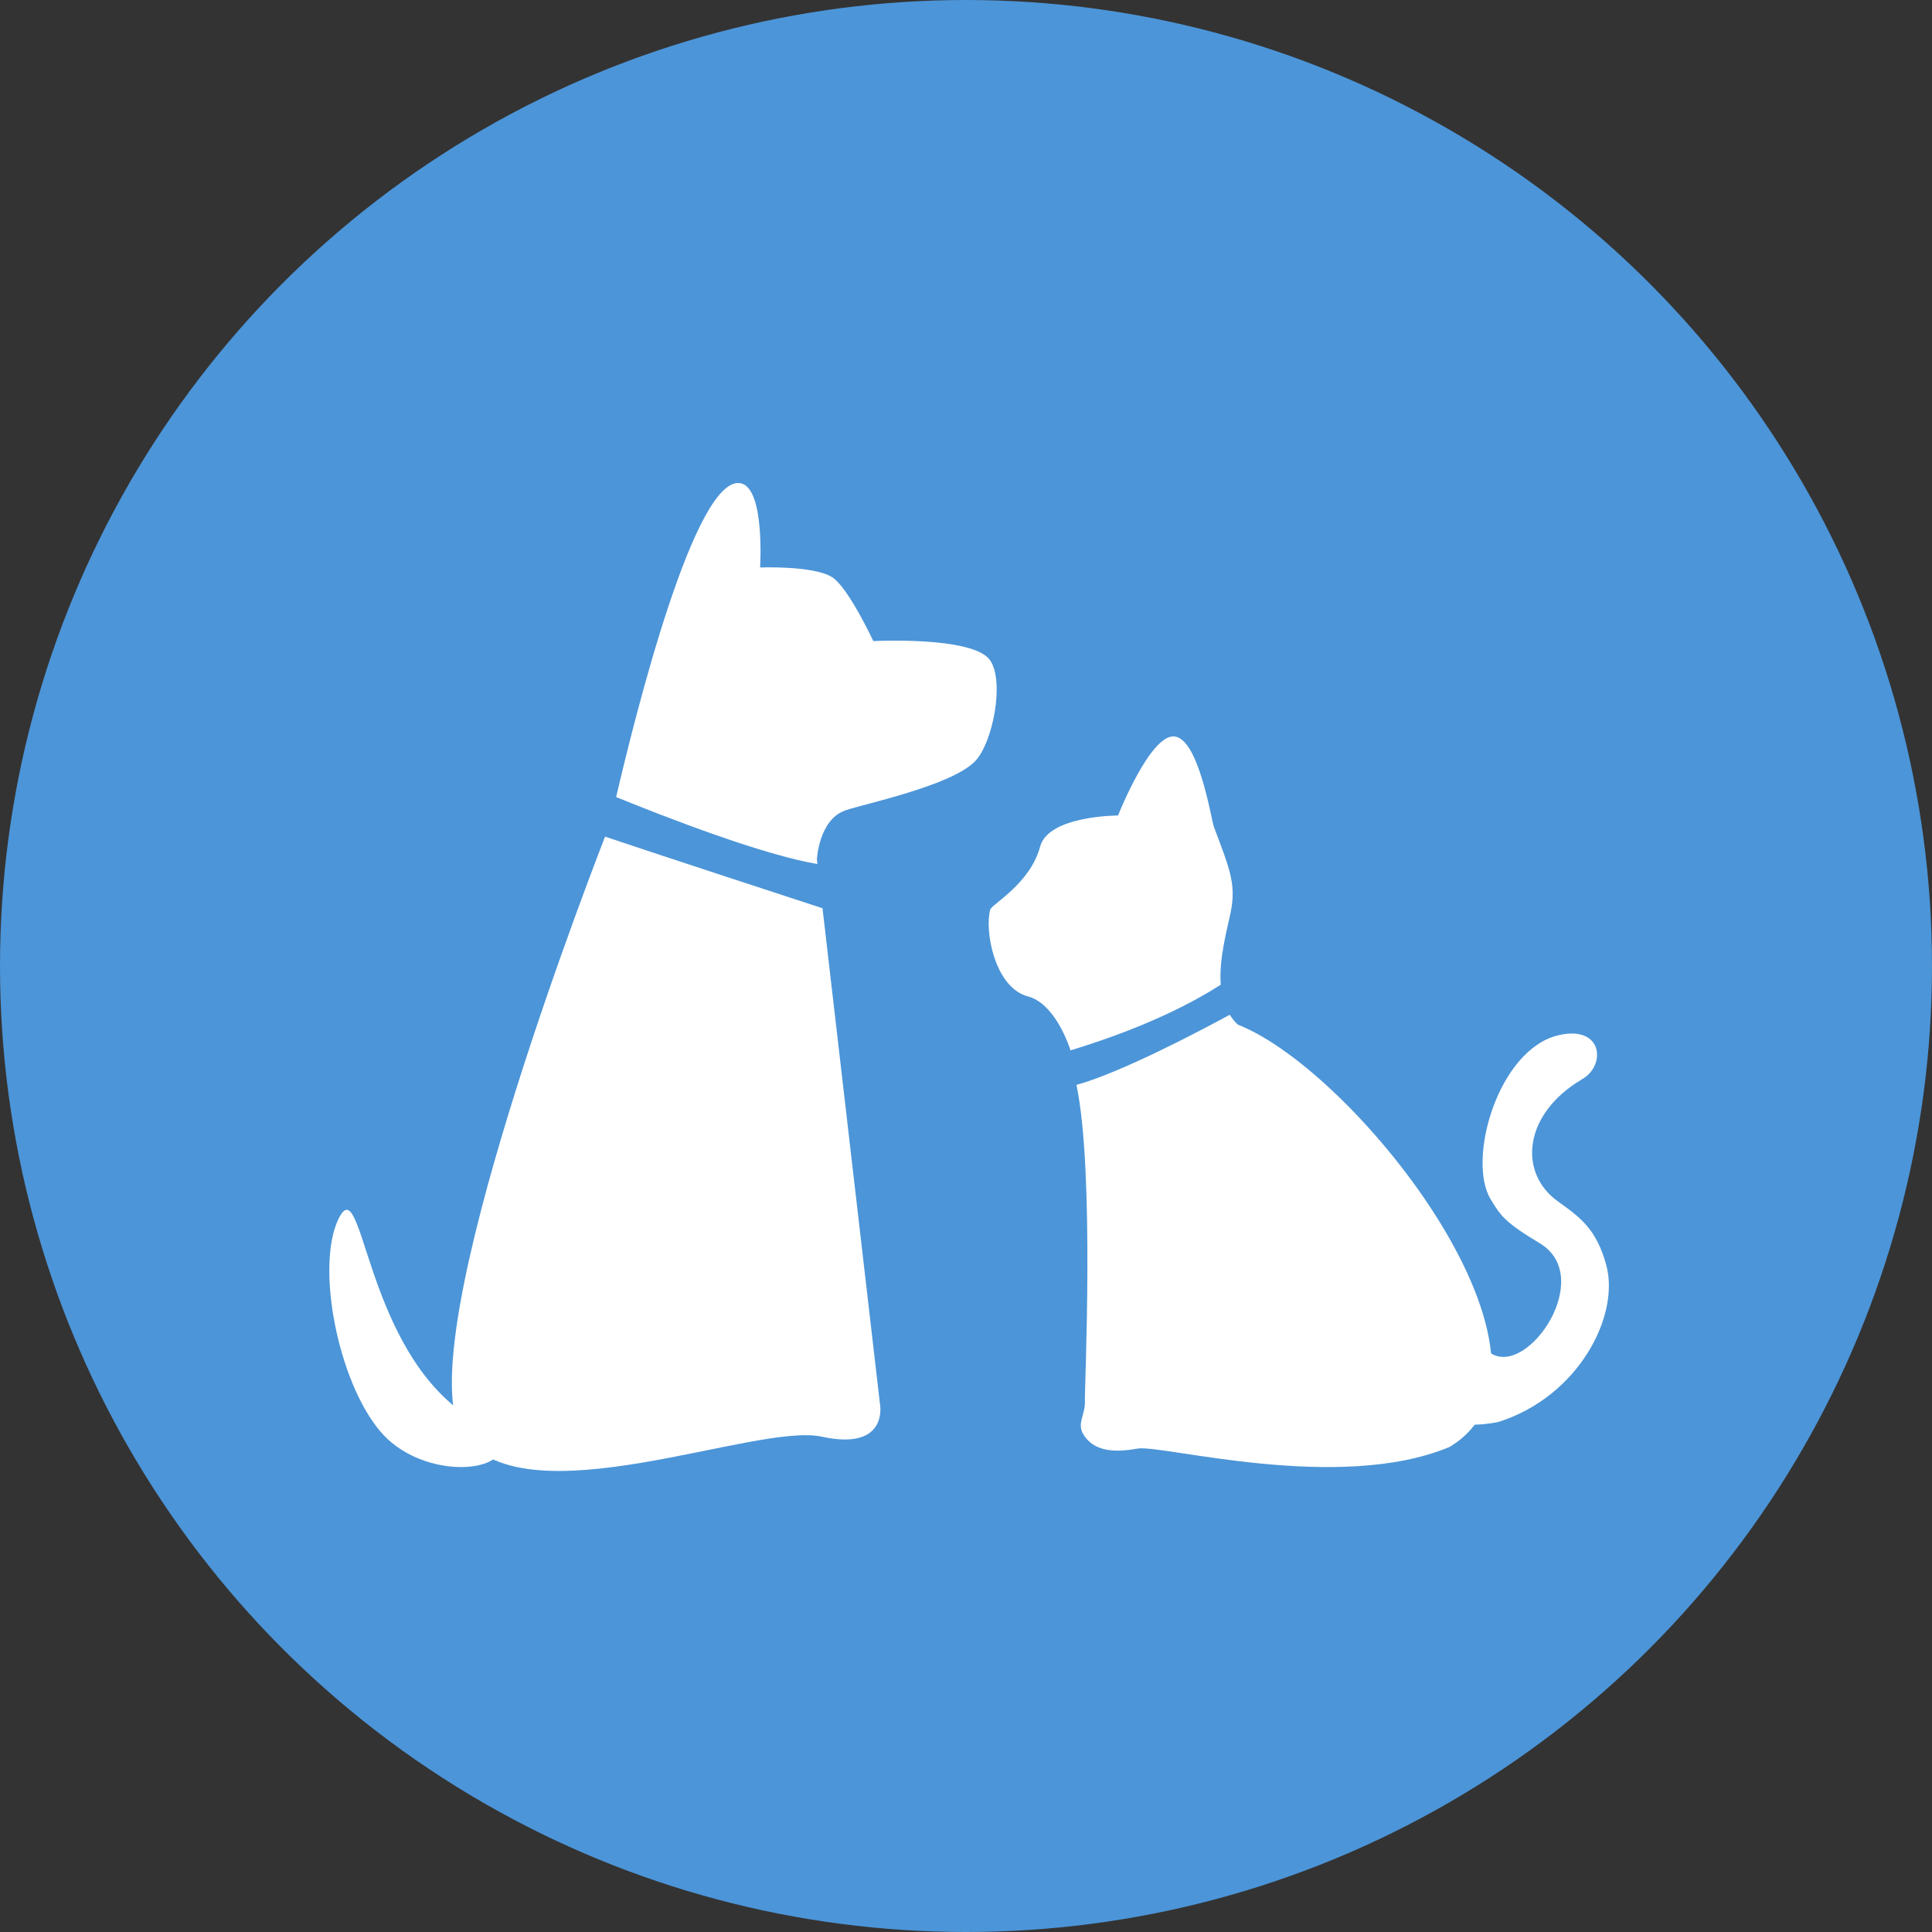
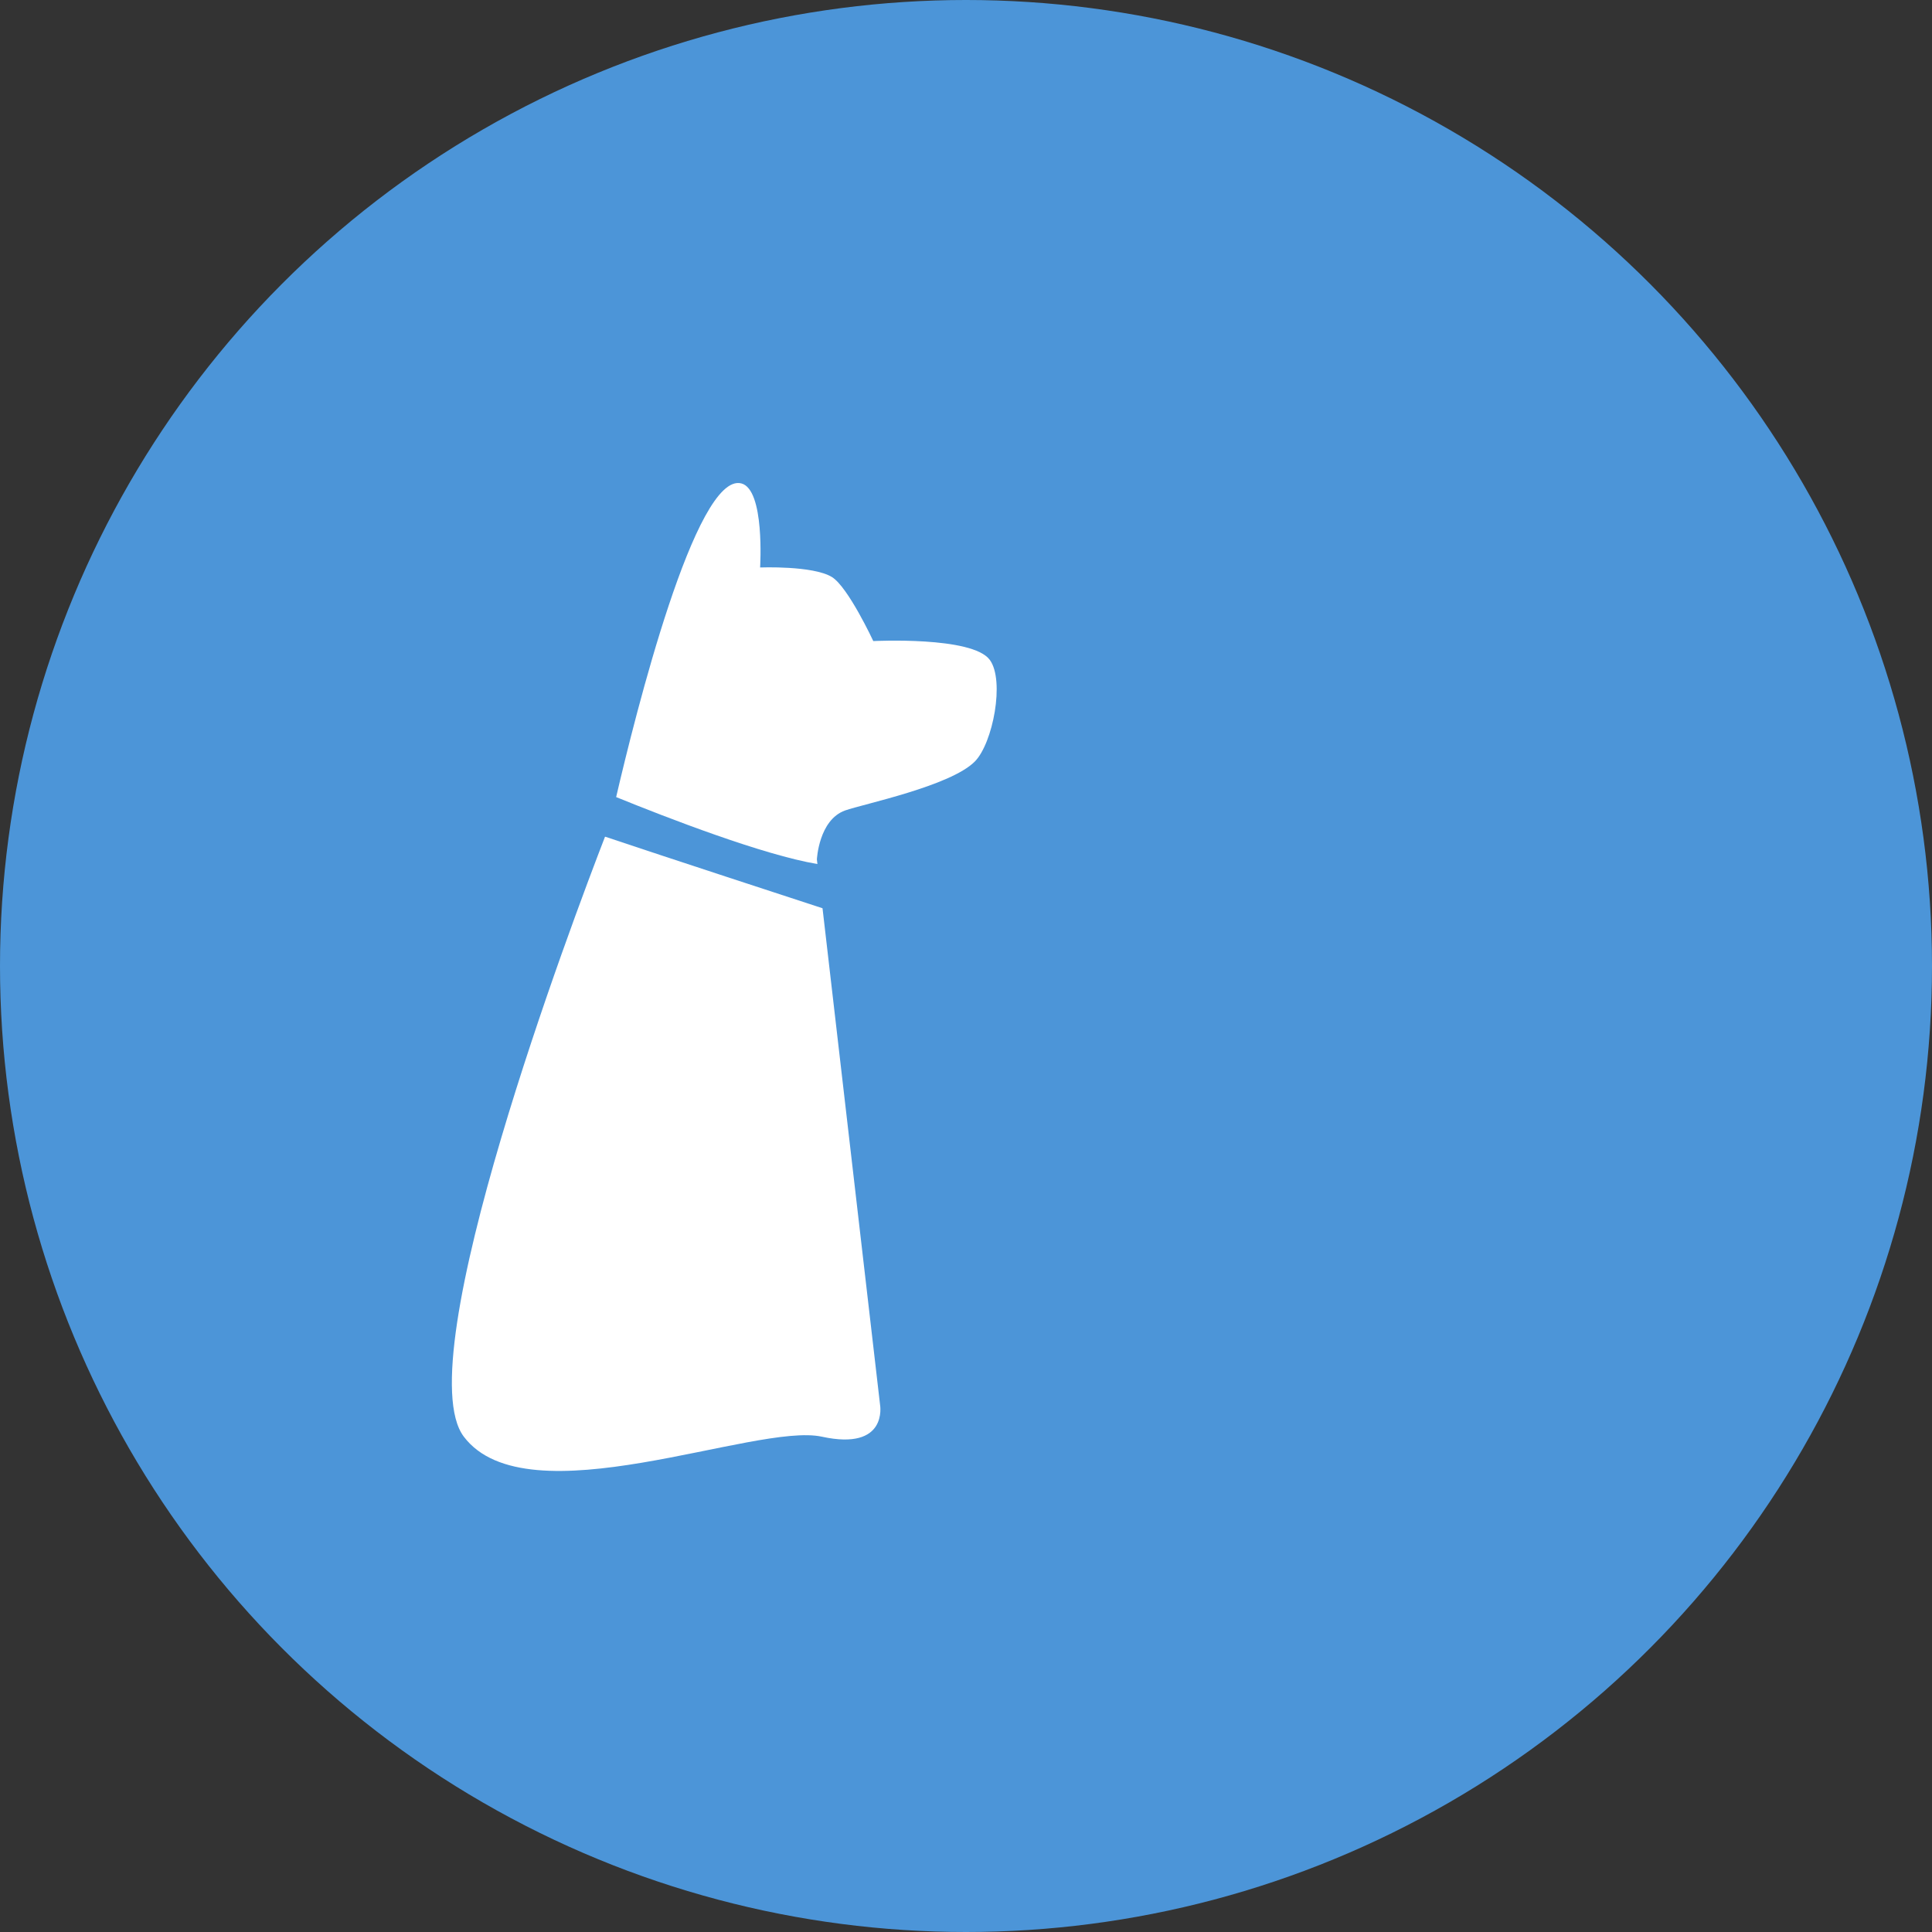
<svg xmlns="http://www.w3.org/2000/svg" width="72" height="72" viewBox="0 0 72 72" fill="none">
  <rect x="0" y="0" width="72" height="72" fill="#333333" stroke="none" />
  <circle cx="36" cy="36" r="36" fill="#4C95D8" />
  <path d="M30.653 33.848C29.56 33.491 24.873 31.96 22.548 31.18C21.369 34.226 15.139 50.708 17.286 53.541C19.652 56.667 28.153 53.003 30.628 53.541C33.103 54.081 32.798 52.358 32.798 52.358L30.653 33.848Z" fill="white" />
  <path d="M36.887 24.592C36.237 23.703 32.545 23.891 32.545 23.891C32.545 23.891 31.608 21.878 31.004 21.505C30.298 21.071 28.327 21.148 28.327 21.148C28.327 21.148 28.511 18.231 27.622 18.014C25.927 17.599 23.671 26.656 22.962 29.705C24.871 30.481 28.445 31.863 30.463 32.2L30.443 32.028C30.443 32.028 30.513 30.556 31.494 30.204C32.154 29.968 35.417 29.298 36.328 28.38C37.001 27.702 37.453 25.365 36.887 24.592L36.887 24.592Z" fill="white" />
-   <path d="M39.896 39.144C41.353 38.703 43.622 37.898 45.494 36.698C45.421 35.722 45.735 34.633 45.869 33.97C46.078 32.917 45.799 32.317 45.238 30.812C45.137 30.542 44.68 27.538 43.768 27.445C42.867 27.353 41.666 30.391 41.666 30.391C41.666 30.391 39.073 30.391 38.763 31.549C38.391 32.94 36.958 33.697 36.902 33.9C36.687 34.683 37.066 36.809 38.312 37.134C39.072 37.332 39.622 38.322 39.896 39.144L39.896 39.144Z" fill="white" />
-   <path d="M46.13 38.185C46.009 38.074 45.913 37.949 45.83 37.817C44.823 38.364 41.796 39.97 40.116 40.431C40.803 43.669 40.411 51.845 40.431 52.196C40.459 52.715 40.121 53.038 40.372 53.452C40.754 54.086 41.506 54.145 42.393 53.985C43.281 53.822 49.887 55.656 54.025 53.922C59.103 50.859 50.632 39.953 46.129 38.184L46.13 38.185Z" fill="white" />
-   <path d="M17.07 52.518C13.543 49.801 13.511 43.548 12.609 45.437C11.766 47.204 12.59 51.466 14.166 53.337C15.614 55.056 18.599 54.974 18.718 53.896" fill="white" />
-   <path d="M55.566 50.437C56.953 51.311 59.471 47.588 57.383 46.333C56.068 45.543 55.922 45.303 55.551 44.69C54.659 43.22 55.828 39.11 58.079 38.58C59.753 38.188 59.862 39.727 58.942 40.23C56.759 41.53 56.576 43.712 58.062 44.775C58.902 45.377 59.494 45.805 59.861 47.146C60.377 49.037 58.826 52.045 55.845 52.991C55.845 52.991 54.188 53.364 53.882 52.684" fill="white" />
</svg>